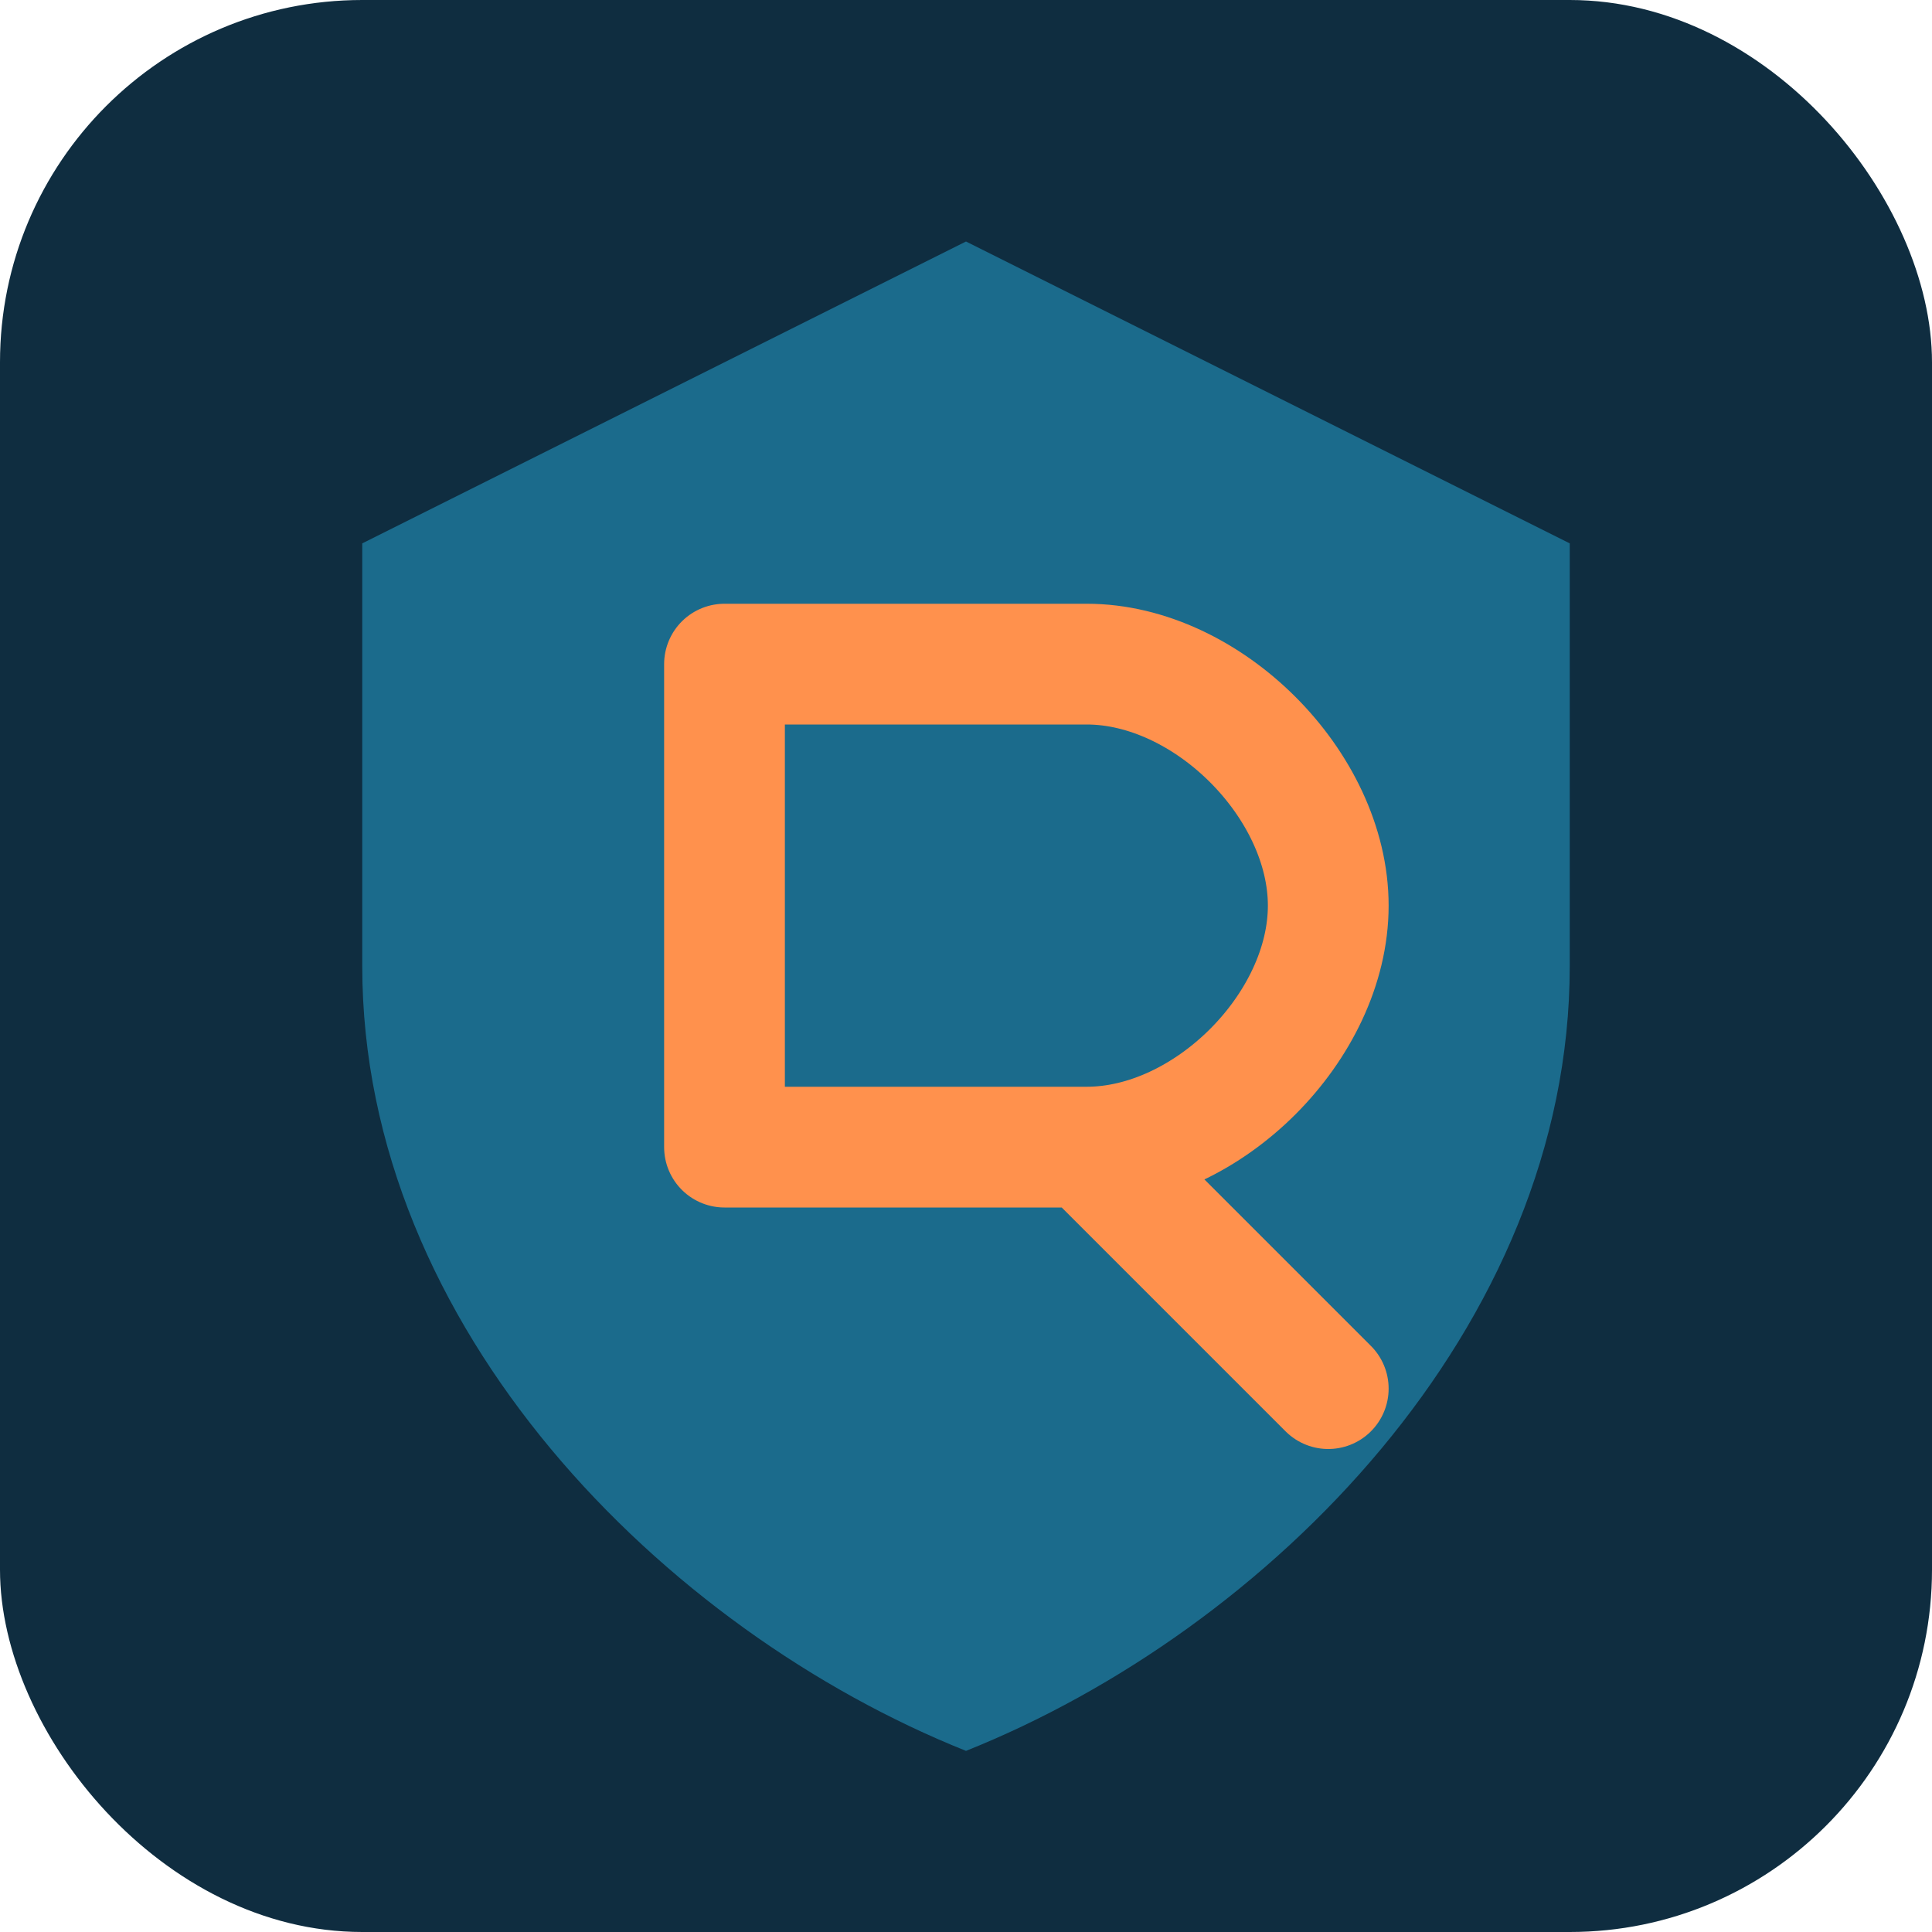
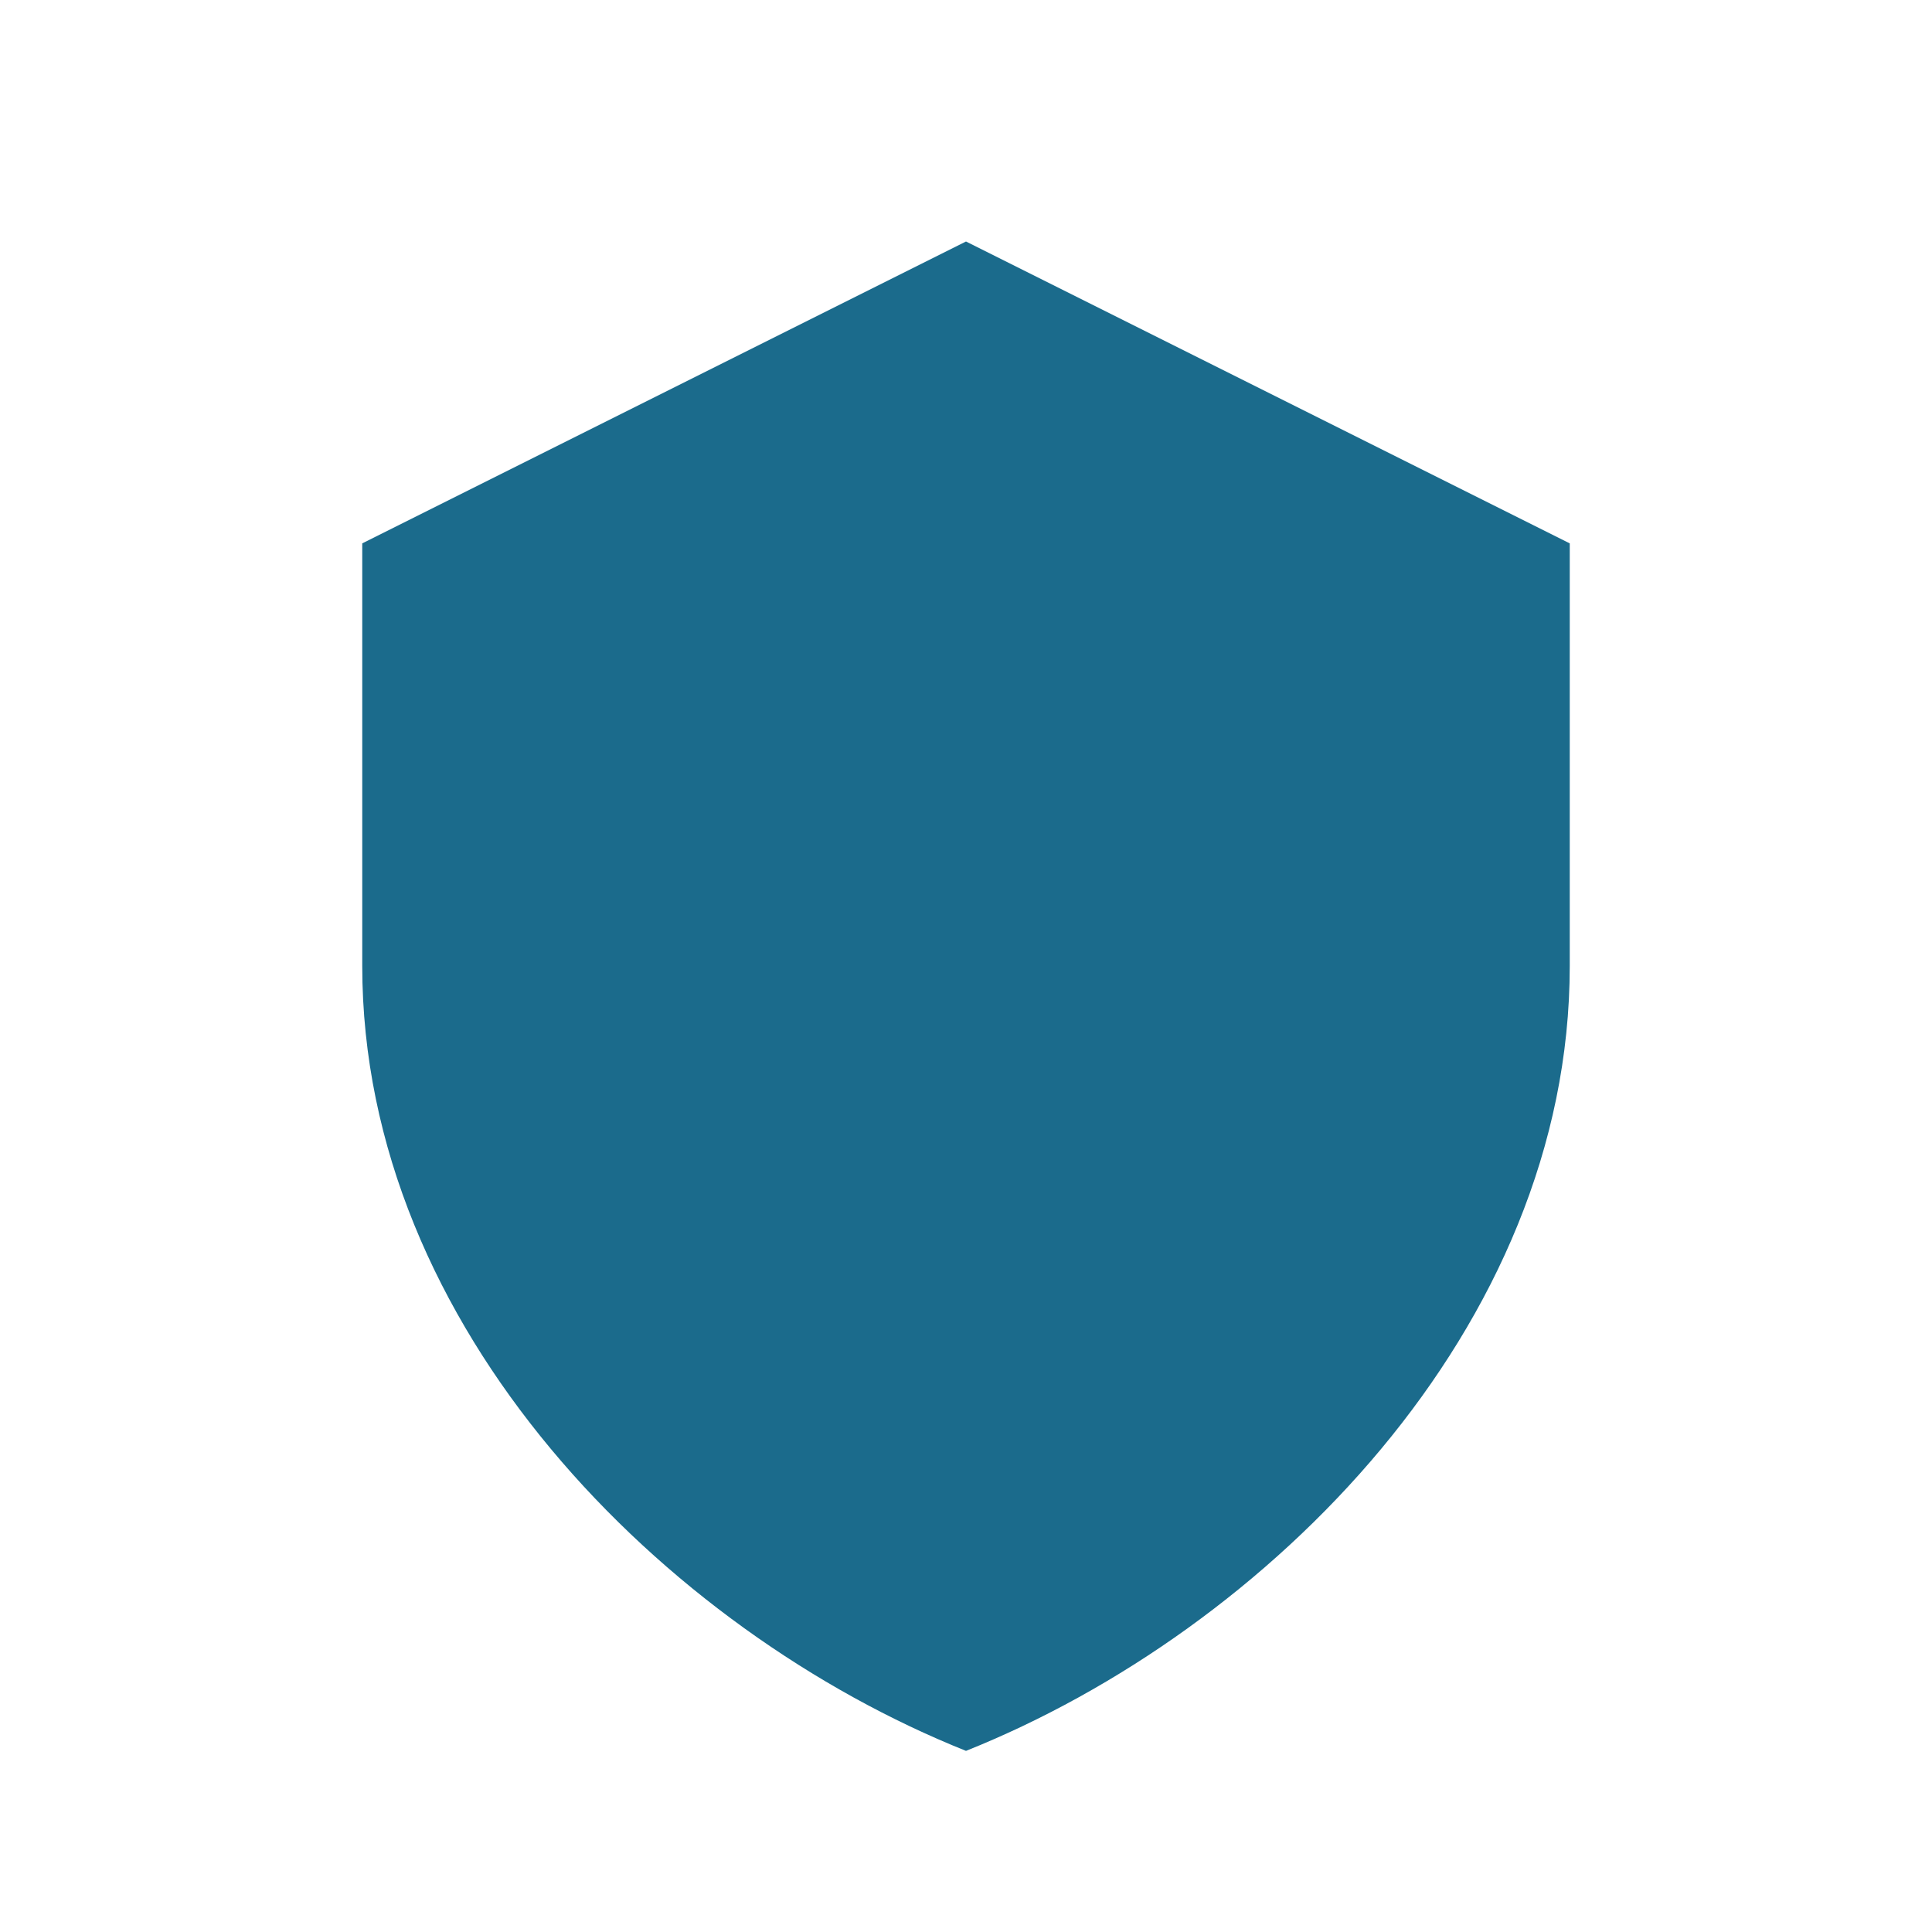
<svg xmlns="http://www.w3.org/2000/svg" viewBox="0 0 64 64">
-   <rect width="64" height="64" rx="12" fill="#0f2d40" />
  <path d="M32 8 L52 18 V32 C52 44 42 54 32 58 C22 54 12 44 12 32 V18 L32 8 Z" fill="#1b6b8c" />
-   <path d="M24 22 H36 C40 22 44 26 44 30 C44 34 40 38 36 38 H24 Z             M36 38 L44 46" stroke="#ff914d" stroke-width="4" stroke-linecap="round" stroke-linejoin="round" fill="none" />
</svg>